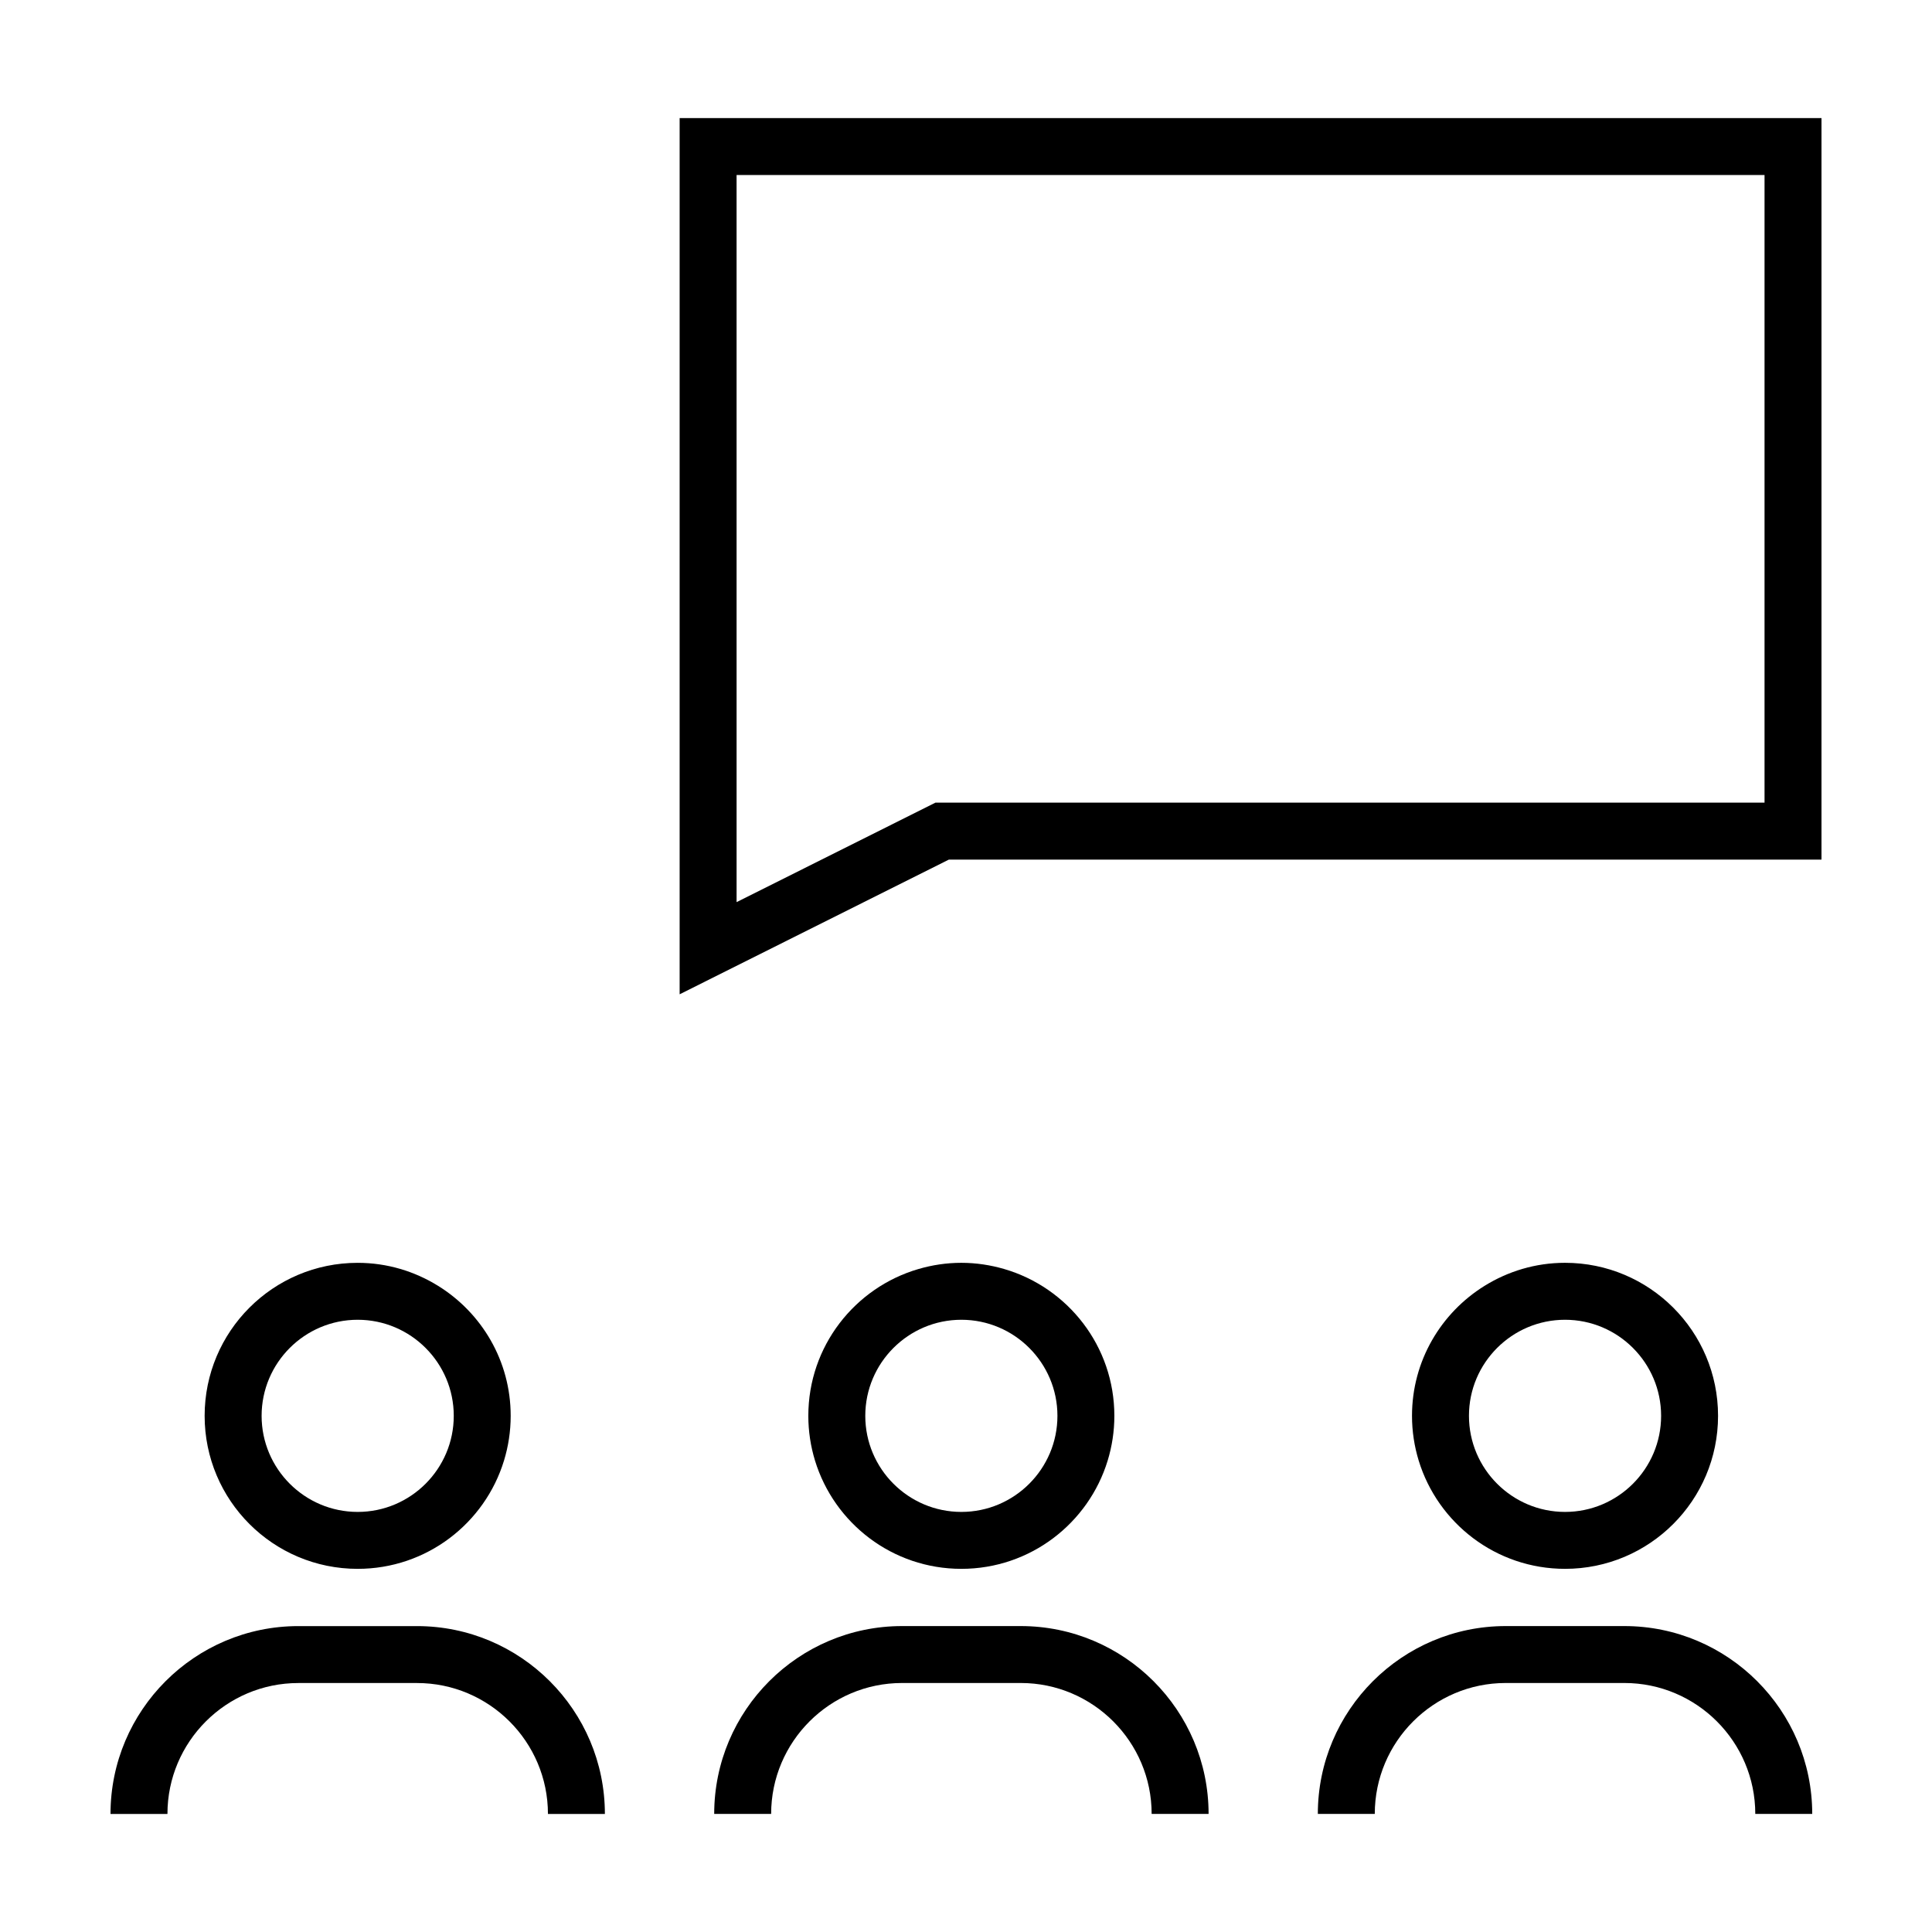
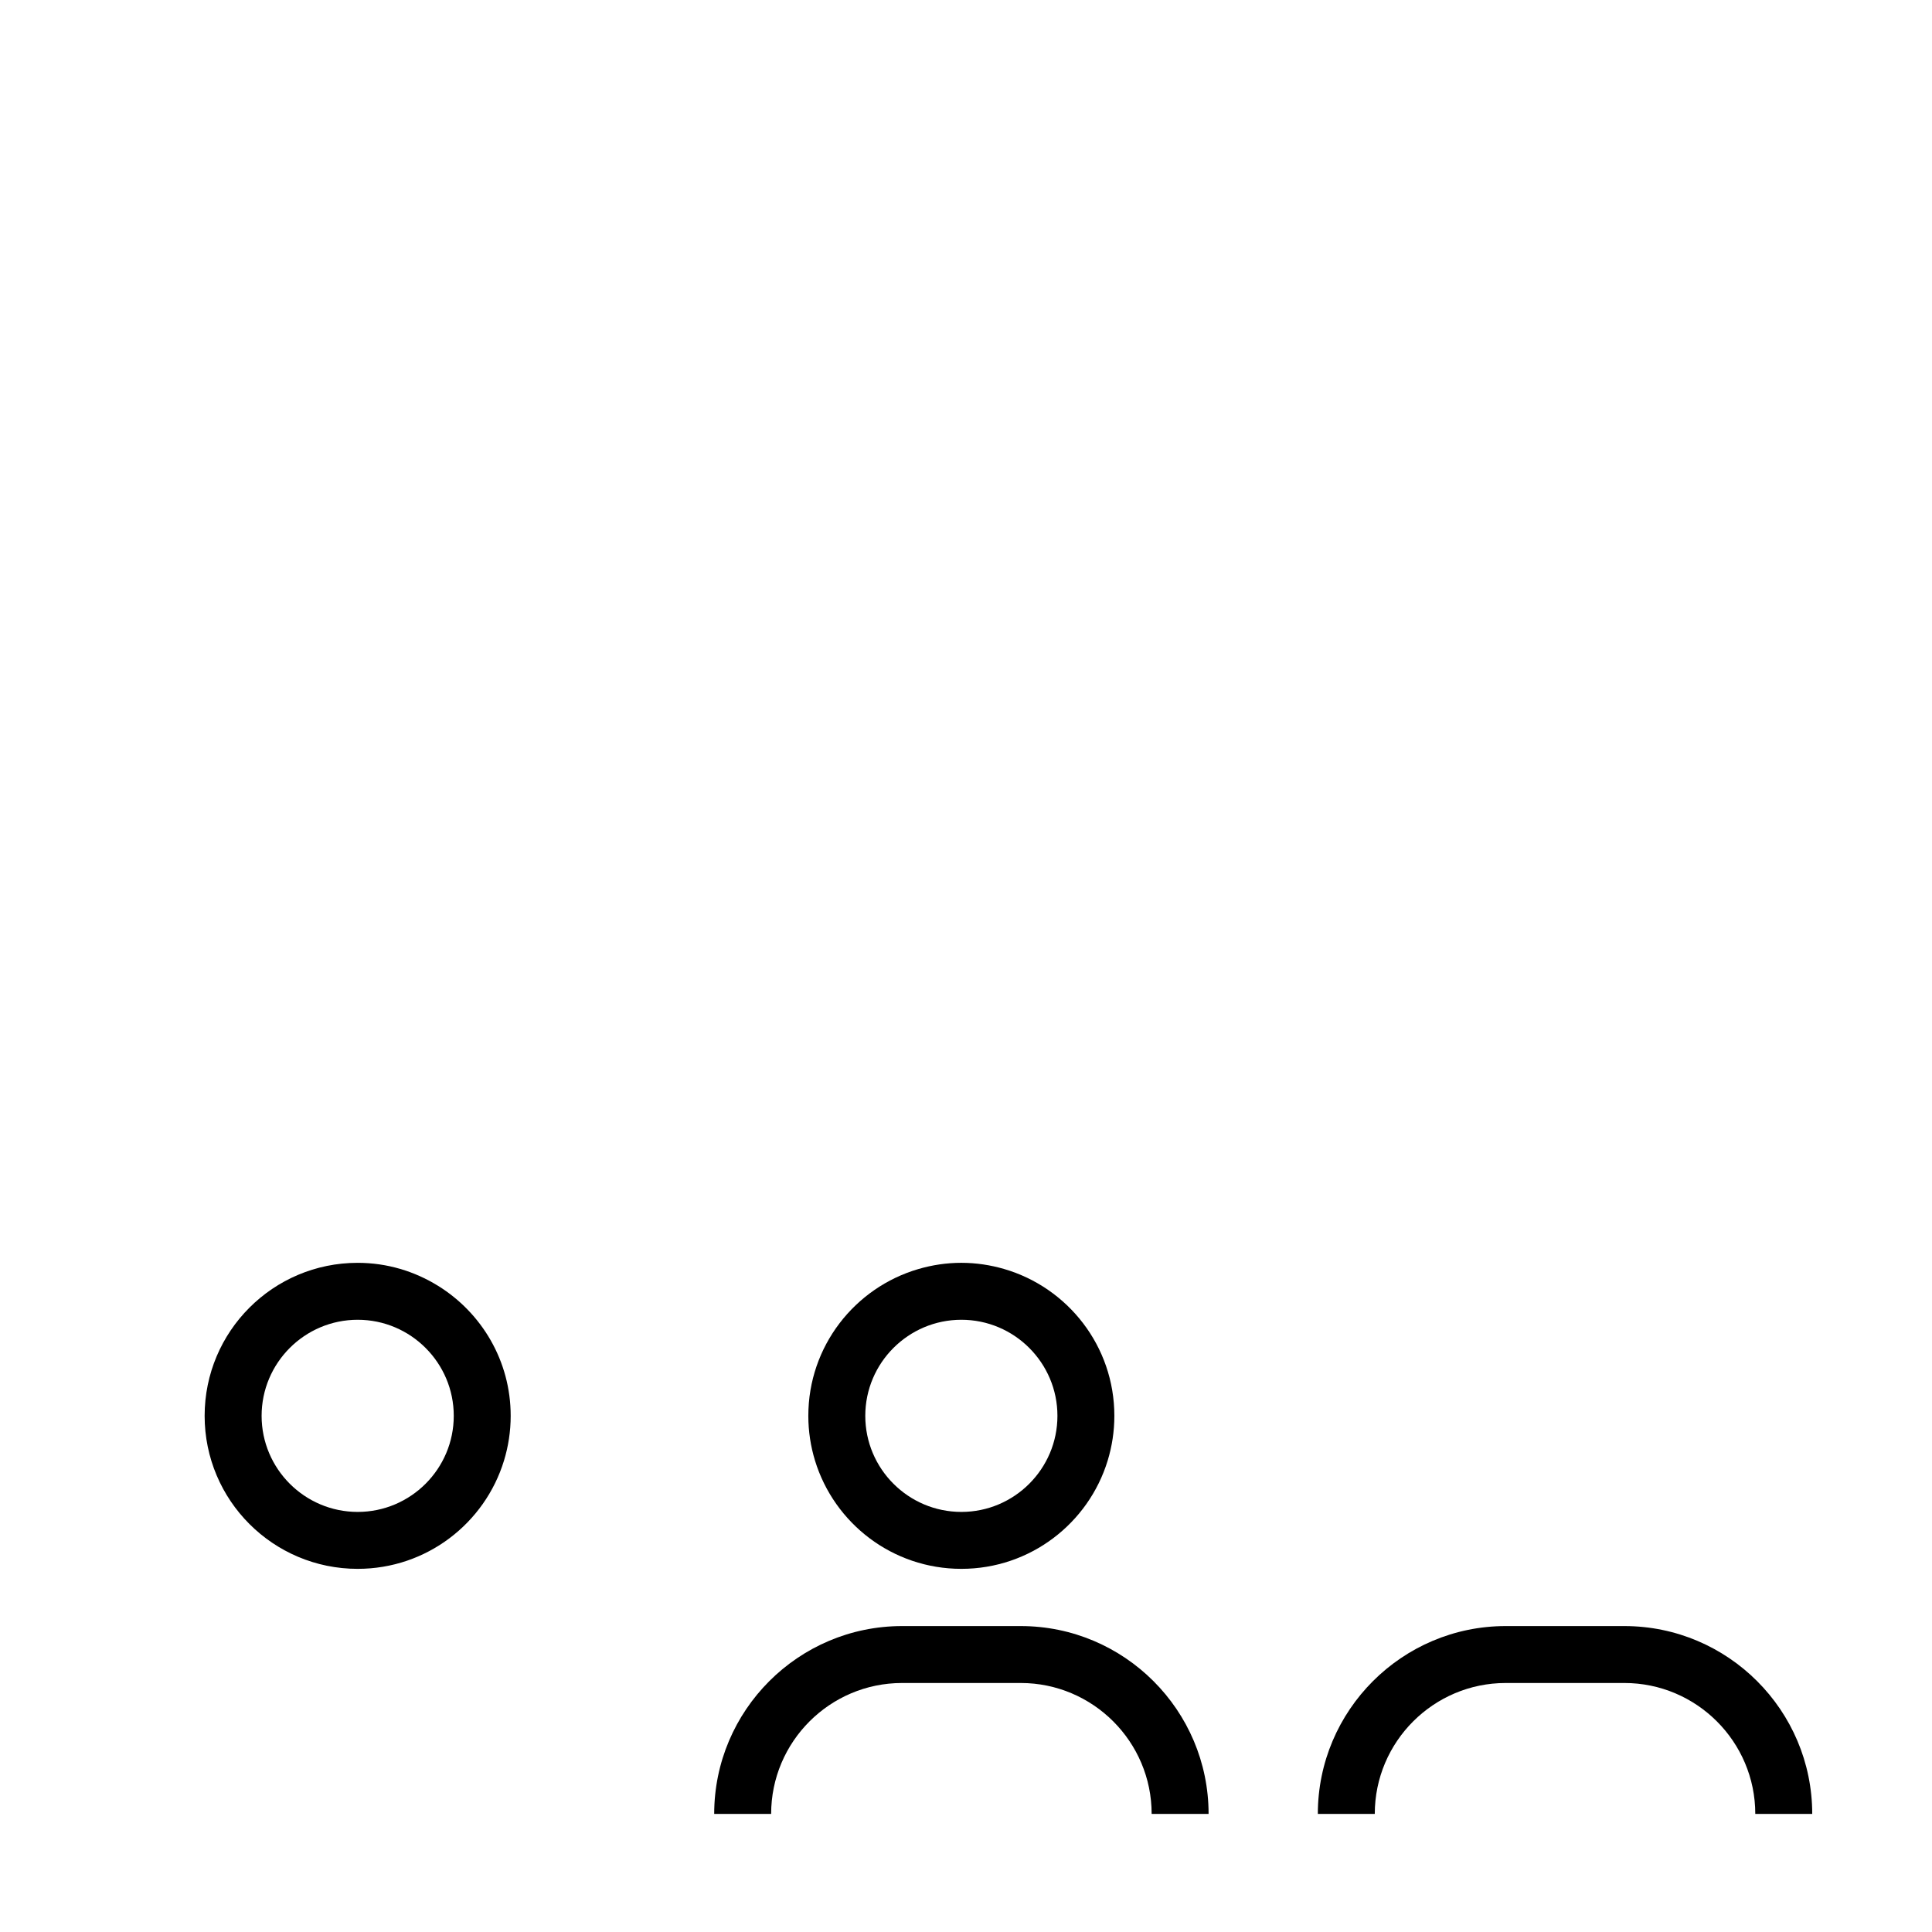
<svg xmlns="http://www.w3.org/2000/svg" fill="#000000" width="800px" height="800px" version="1.1" viewBox="144 144 512 512">
  <g>
-     <path d="m324.11 407.5 71.352-35.699h231.25v-196.51h-302.6zm15.09-217.12h272.42v166.33h-219.72l-52.695 26.363z" />
    <path d="m238.79 559.76c18.27 0 33.711-12.086 38.777-28.695 1.145-3.75 1.77-7.727 1.77-11.855 0-14.559-7.699-27.293-19.227-34.441-6.203-3.848-13.492-6.106-21.328-6.106-22.395 0-40.551 18.152-40.551 40.551 0.004 22.398 18.16 40.547 40.559 40.547zm0-66.008c14.043 0 25.461 11.422 25.461 25.461 0 14.043-11.422 25.461-25.461 25.461-14.043 0-25.461-11.422-25.461-25.461 0-14.043 11.422-25.461 25.461-25.461z" />
-     <path d="m223.07 590.02h31.441c19.129 0 34.699 15.562 34.699 34.699h15.09c0-27.449-22.332-49.785-49.785-49.785h-31.441c-27.457-0.004-49.789 22.332-49.789 49.781h15.09c0-19.129 15.566-34.695 34.695-34.695z" />
    <path d="m398.77 559.76c18.27 0 33.711-12.086 38.777-28.695 1.145-3.75 1.77-7.727 1.77-11.855 0-18.453-12.34-33.996-29.207-38.91-3.602-1.047-7.406-1.641-11.348-1.641-3.941 0-7.742 0.59-11.348 1.641-16.867 4.914-29.199 20.461-29.199 38.91 0 4.125 0.625 8.102 1.77 11.855 5.078 16.609 20.516 28.695 38.785 28.695zm0-66.008c14.043 0 25.461 11.422 25.461 25.461 0 14.043-11.422 25.461-25.461 25.461-14.043 0-25.461-11.422-25.461-25.461 0-14.043 11.426-25.461 25.461-25.461z" />
    <path d="m333.27 624.71h15.09c0-19.129 15.566-34.699 34.699-34.699h31.441c19.129 0 34.699 15.562 34.699 34.699h15.09c0-27.449-22.332-49.785-49.785-49.785h-31.441c-27.461 0-49.793 22.336-49.793 49.785z" />
-     <path d="m558.75 559.76c22.395 0 40.551-18.156 40.551-40.551 0-22.395-18.156-40.551-40.551-40.551-7.836 0-15.125 2.258-21.328 6.106-11.523 7.148-19.227 19.879-19.227 34.441 0 4.125 0.625 8.102 1.77 11.855 5.078 16.613 20.516 28.699 38.785 28.699zm0-66.008c14.043 0 25.461 11.422 25.461 25.461 0 14.043-11.422 25.461-25.461 25.461-14.043 0-25.461-11.422-25.461-25.461-0.004-14.043 11.422-25.461 25.461-25.461z" />
    <path d="m493.24 624.71h15.09c0-19.129 15.566-34.699 34.699-34.699h31.441c19.129 0 34.699 15.562 34.699 34.699h15.09c0-27.449-22.332-49.785-49.785-49.785h-31.445c-27.453 0-49.789 22.336-49.789 49.785z" />
  </g>
</svg>